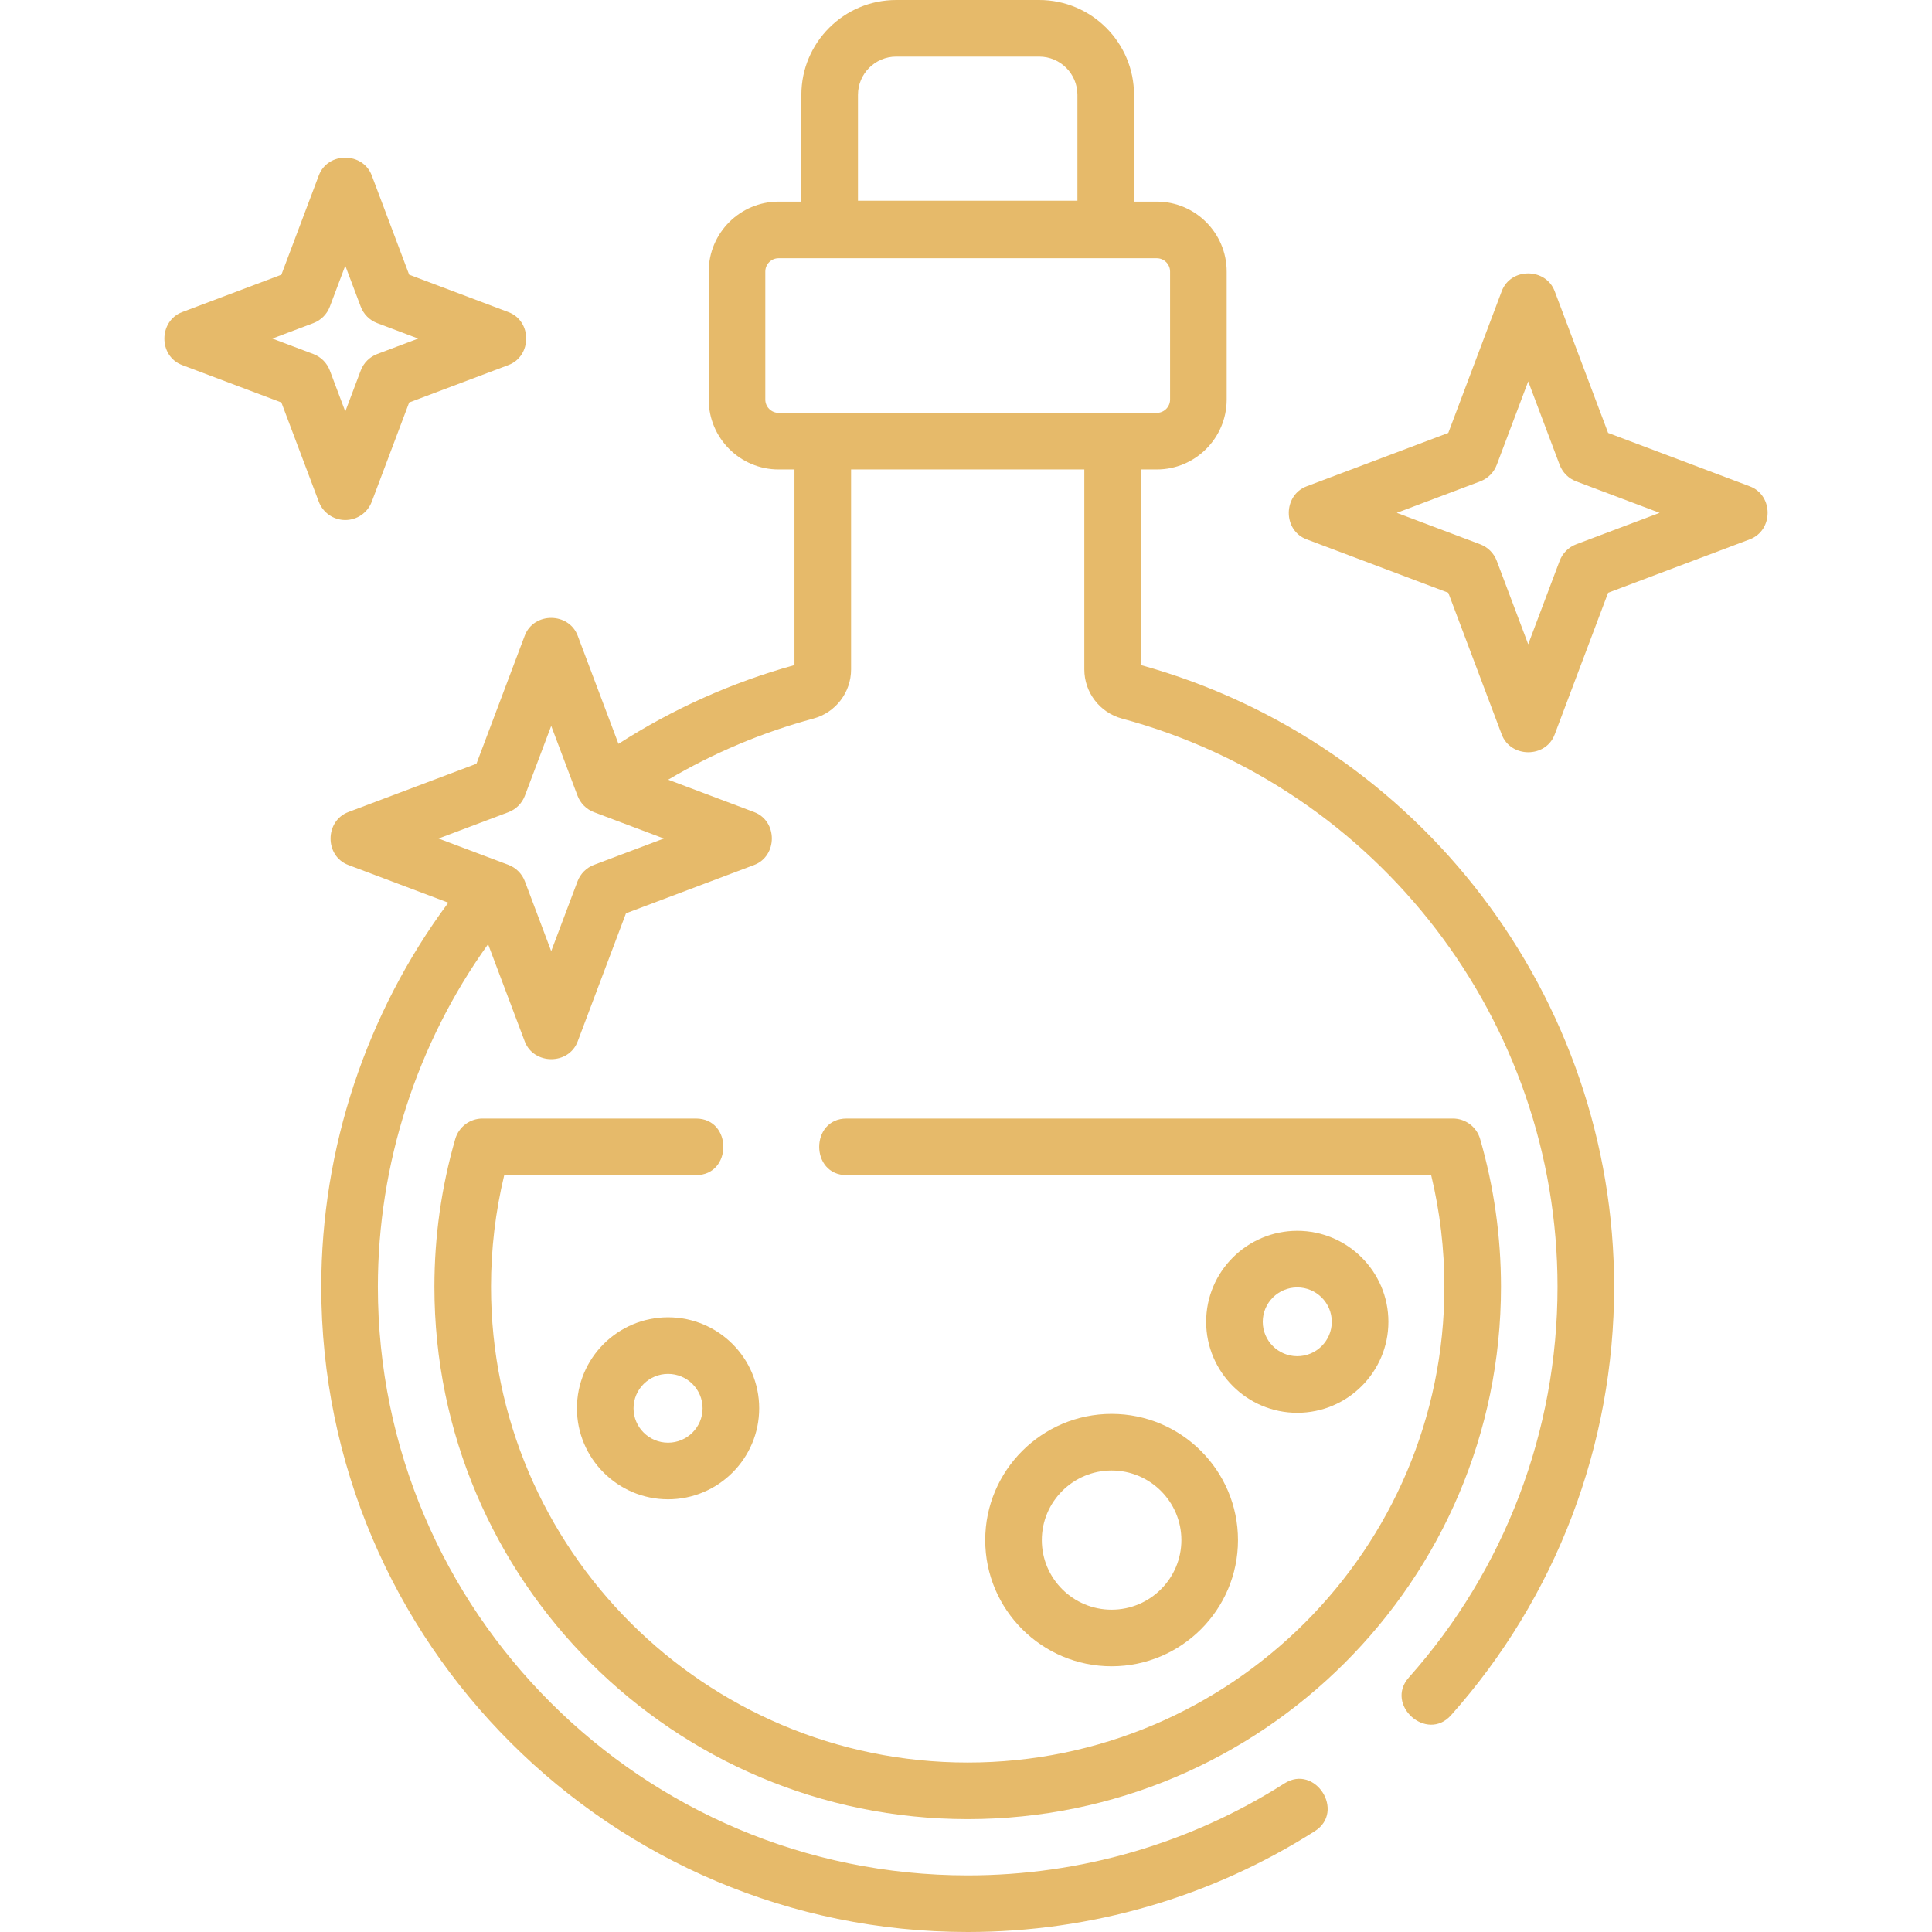
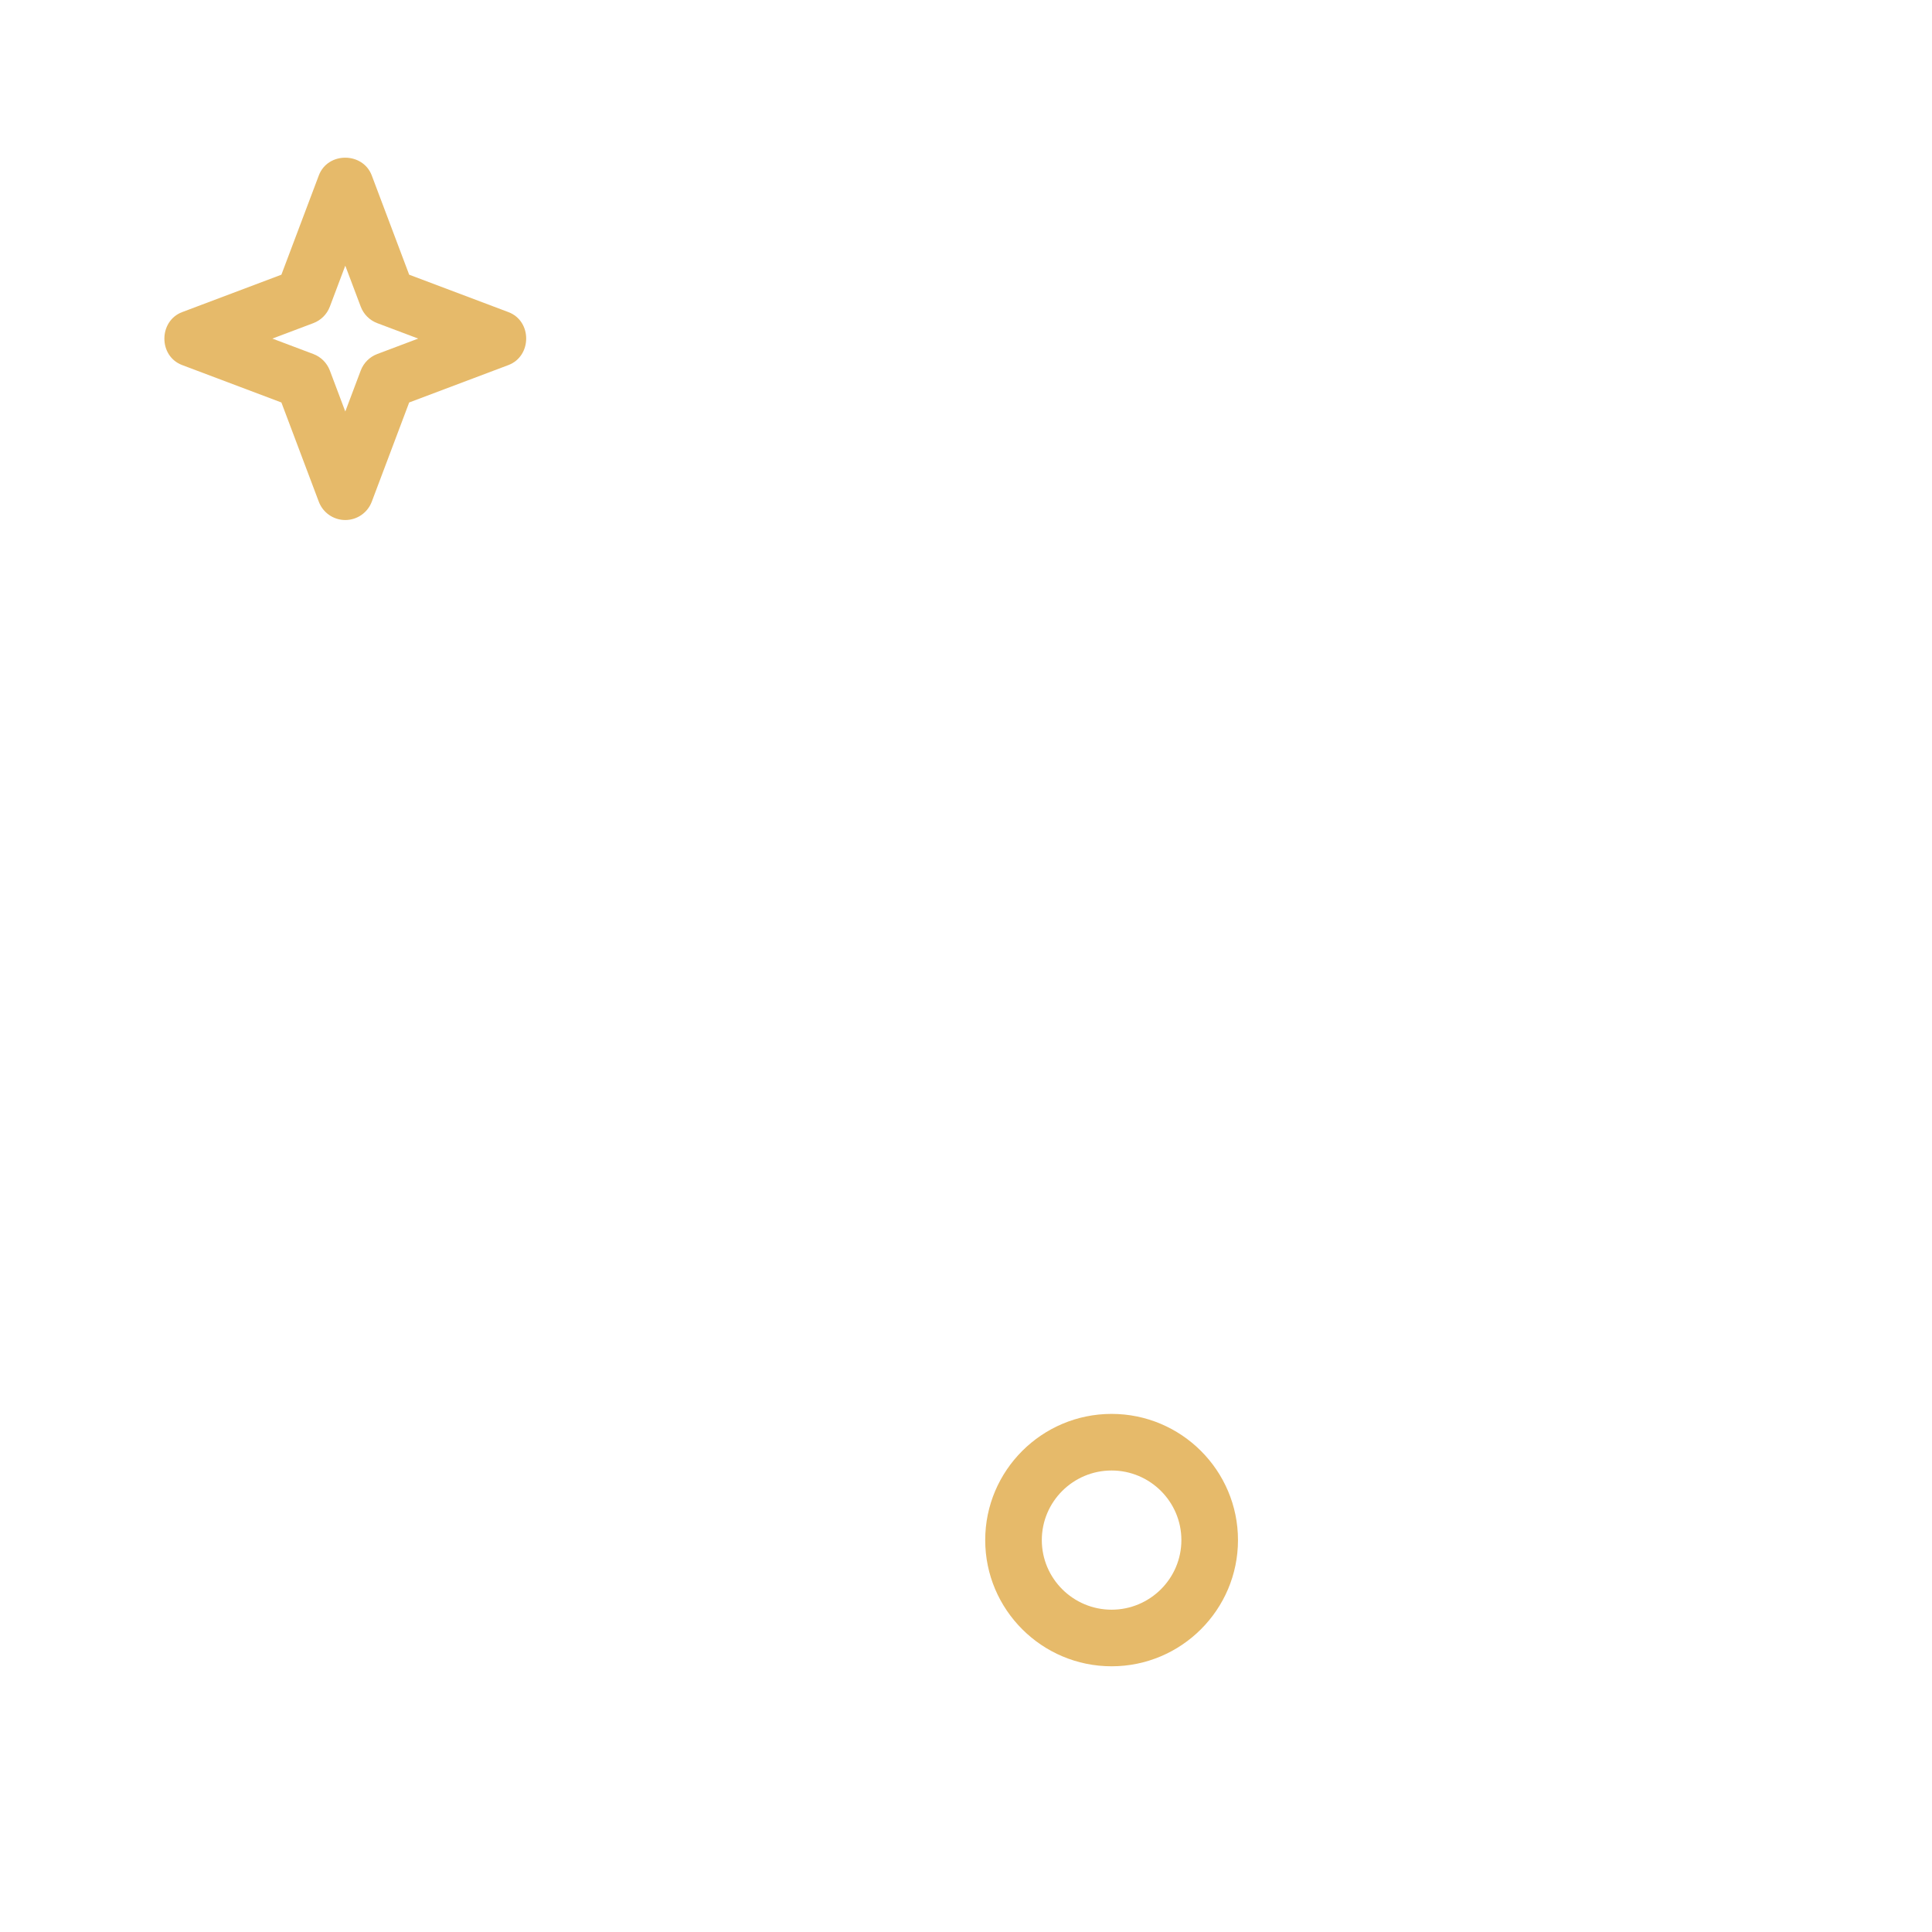
<svg xmlns="http://www.w3.org/2000/svg" version="1.1" width="512" height="512" x="0" y="0" viewBox="0 0 512 512" style="enable-background:new 0 0 512 512" xml:space="preserve" class="">
  <g>
    <g>
-       <path d="m302.354 176.251v-51.837h4.196c10.219 0 18.532-8.314 18.532-18.533v-33.916c0-10.219-8.313-18.533-18.532-18.533h-6.023v-28.302c0-13.857-11.273-25.13-25.131-25.13h-37.895c-13.857 0-25.13 11.273-25.13 25.13v28.302h-6.024c-10.219 0-18.533 8.314-18.533 18.533v33.917c0 10.219 8.314 18.533 18.533 18.533h4.197v51.836c-16.539 4.581-32.196 11.596-46.643 20.875l-10.806-28.664c-2.352-6.236-11.65-6.327-14.036 0l-12.796 33.944-33.944 12.796c-6.236 2.352-6.327 11.65 0 14.036l26.487 9.985c-21.758 29.306-33.664 65.154-33.664 101.791-.001 94.282 76.847 170.986 171.307 170.986 32.721 0 64.532-9.241 91.996-26.723 8.161-5.195.105-17.851-8.055-12.653-25.053 15.947-54.079 24.376-83.941 24.376-86.188 0-156.308-69.975-156.308-155.985 0-32.568 10.315-64.451 29.208-90.792l9.71 25.757c2.352 6.236 11.65 6.327 14.036 0l12.796-33.944 33.944-12.796c6.236-2.352 6.327-11.65 0-14.036l-22.757-8.579c12.052-7.108 24.956-12.547 38.499-16.198 5.868-1.582 9.967-6.937 9.967-13.021v-52.99h61.81v52.99c0 6.085 4.099 11.439 9.966 13.021 67.968 18.325 115.438 80.249 115.438 150.589 0 38.228-13.996 75.004-39.41 103.553-6.416 7.206 4.737 17.239 11.203 9.974 27.862-31.299 43.207-71.617 43.207-113.527-.001-76.717-51.508-144.3-125.404-164.765zm-74.983-151.121c0-5.586 4.544-10.13 10.13-10.13h37.895c5.586 0 10.131 4.544 10.131 10.13v28.064h-58.156zm-69.946 204.066c-2.019.761-3.611 2.354-4.373 4.373l-6.976 18.504-6.976-18.504c-.761-2.019-2.354-3.611-4.373-4.373l-18.504-6.976 18.504-6.976c2.019-.761 3.611-2.354 4.373-4.373l6.976-18.504 6.976 18.504c.761 2.019 2.354 3.611 4.373 4.373l18.504 6.976zm48.922-119.781c-1.948 0-3.533-1.585-3.533-3.533v-33.917c0-1.948 1.585-3.533 3.533-3.533h100.203c1.947 0 3.532 1.585 3.532 3.533v33.917c0 1.948-1.585 3.533-3.532 3.533z" fill="#e6ba6a" data-original="#000000" style="" />
-       <path d="m184.437 296.425h-56.58c-3.34 0-6.277 2.208-7.205 5.417-3.669 12.686-5.529 25.869-5.529 39.185 0 77.782 63.398 141.063 141.326 141.063s141.326-63.28 141.326-141.063c0-13.313-1.86-26.497-5.529-39.185-.928-3.208-3.865-5.417-7.205-5.417h-160.689c-9.674 0-9.674 15 0 15h154.919c2.327 9.652 3.504 19.583 3.504 29.602 0 69.511-56.67 126.063-126.326 126.063s-126.326-56.551-126.326-126.063c0-10.02 1.177-19.952 3.503-29.602h50.811c9.674 0 9.674-15 0-15z" fill="#e6ba6a" data-original="#000000" style="" />
-       <path d="m152.894 373.213c0 13.298 10.833 24.116 24.149 24.116s24.149-10.818 24.149-24.116-10.833-24.116-24.149-24.116-24.149 10.819-24.149 24.116zm33.298 0c0 5.027-4.104 9.116-9.149 9.116s-9.149-4.089-9.149-9.116 4.104-9.116 9.149-9.116 9.149 4.09 9.149 9.116z" fill="#e6ba6a" data-original="#000000" style="" />
      <path d="m294.585 374.698c-18.469 0-33.494 15.002-33.494 33.443 0 18.44 15.025 33.443 33.494 33.443s33.494-15.002 33.494-33.443c.001-18.44-15.025-33.443-33.494-33.443zm0 51.886c-10.197 0-18.494-8.273-18.494-18.443s8.297-18.443 18.494-18.443 18.494 8.273 18.494 18.443c.001 10.17-8.296 18.443-18.494 18.443z" fill="#e6ba6a" data-original="#000000" style="" />
-       <path d="m367.94 350.293c0-13.298-10.833-24.116-24.149-24.116-13.315 0-24.148 10.818-24.148 24.116s10.833 24.116 24.148 24.116c13.316.001 24.149-10.818 24.149-24.116zm-33.298 0c0-5.027 4.104-9.116 9.148-9.116s9.149 4.089 9.149 9.116-4.104 9.116-9.149 9.116-9.148-4.089-9.148-9.116z" fill="#e6ba6a" data-original="#000000" style="" />
-       <path d="m463.725 128.889-37.559-14.159-14.159-37.558c-2.35-6.236-11.651-6.327-14.035 0l-14.16 37.558-37.558 14.159c-6.236 2.352-6.327 11.65 0 14.036l37.558 14.159 14.16 37.559c2.35 6.236 11.651 6.327 14.035 0l14.159-37.559 37.559-14.159c6.237-2.351 6.326-11.65 0-14.036zm-46.025 15.356c-2.019.761-3.611 2.354-4.372 4.373l-8.338 22.118-8.339-22.118c-.761-2.019-2.354-3.611-4.372-4.373l-22.118-8.338 22.118-8.338c2.019-.761 3.611-2.354 4.372-4.373l8.339-22.118 8.338 22.118c.761 2.019 2.354 3.611 4.372 4.373l22.118 8.338z" fill="#e6ba6a" data-original="#000000" style="" />
      <path d="m91.505 137.813c3.122 0 5.917-1.934 7.018-4.854l9.914-26.298 26.298-9.914c6.236-2.352 6.327-11.65 0-14.036l-26.298-9.914-9.914-26.298c-2.351-6.237-11.65-6.326-14.036 0l-9.914 26.298-26.298 9.914c-6.236 2.352-6.327 11.65 0 14.036l26.298 9.914 9.914 26.298c1.102 2.92 3.897 4.854 7.018 4.854zm-8.465-43.992-10.858-4.093 10.858-4.093c2.019-.761 3.611-2.354 4.373-4.373l4.093-10.857 4.093 10.857c.761 2.019 2.354 3.611 4.373 4.373l10.858 4.093-10.858 4.093c-2.019.761-3.611 2.354-4.373 4.373l-4.093 10.857-4.093-10.857c-.762-2.019-2.355-3.612-4.373-4.373z" fill="#e6ba6a" data-original="#000000" style="" />
    </g>
  </g>
</svg>